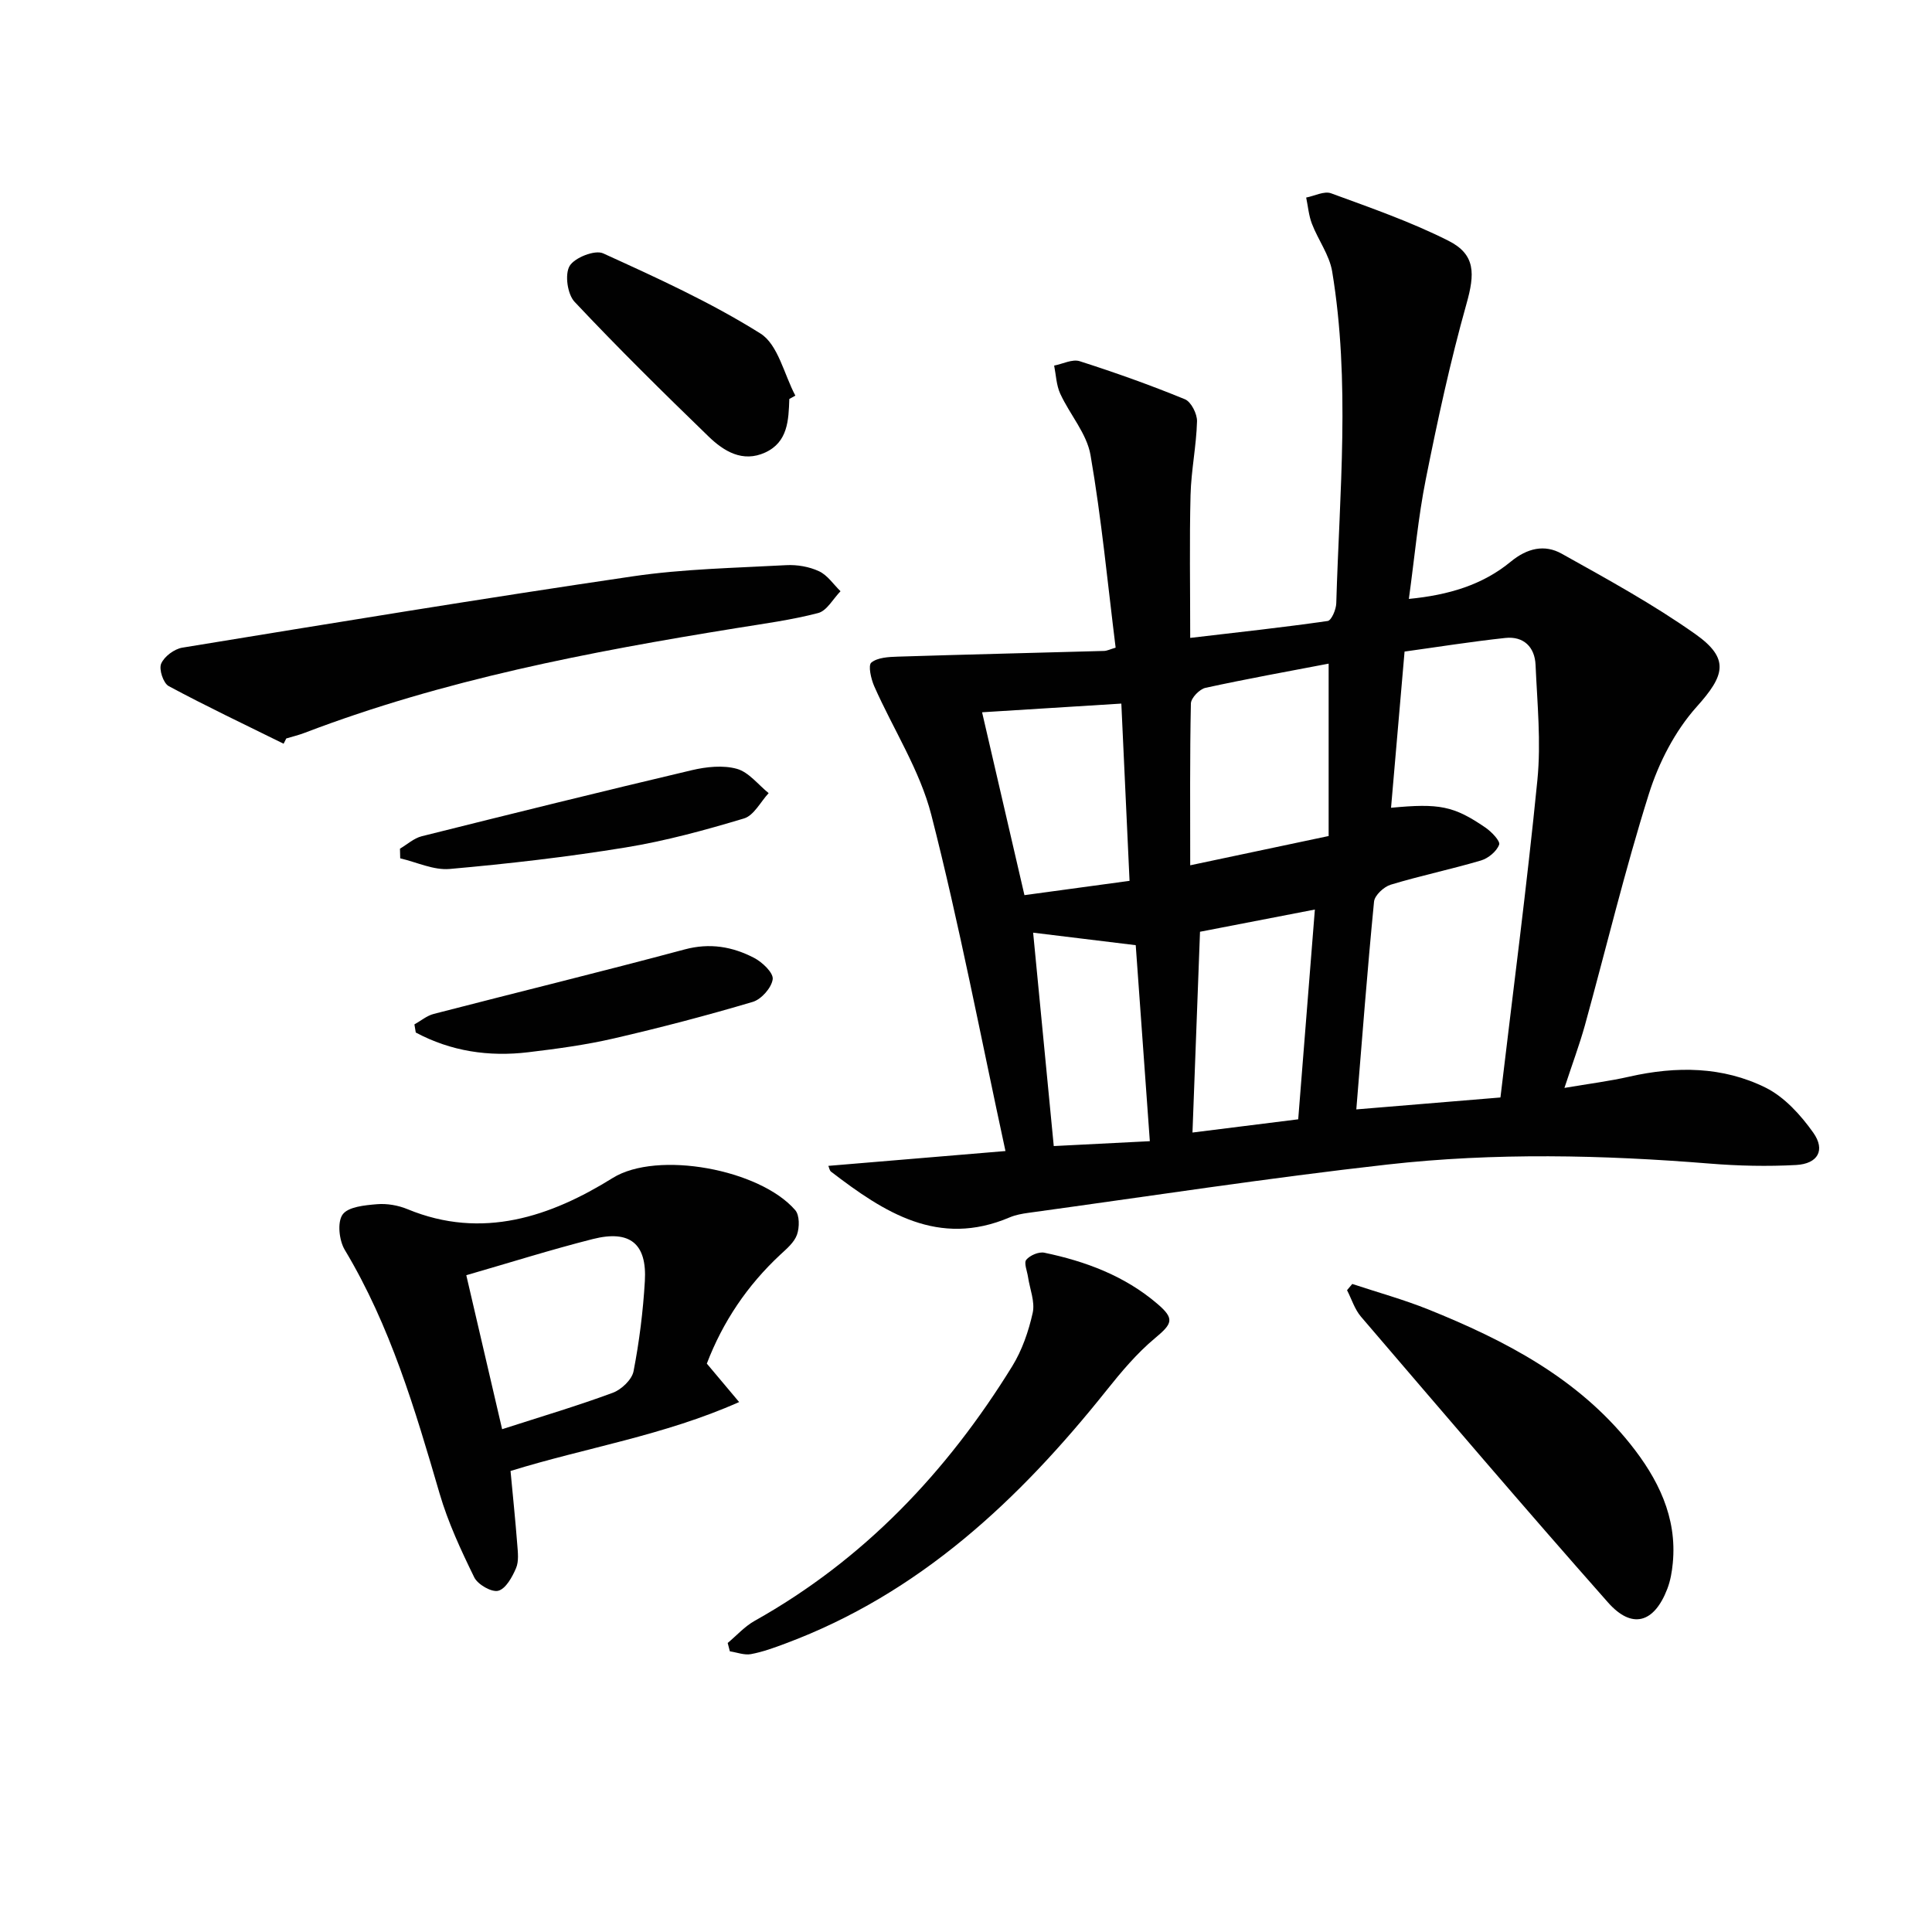
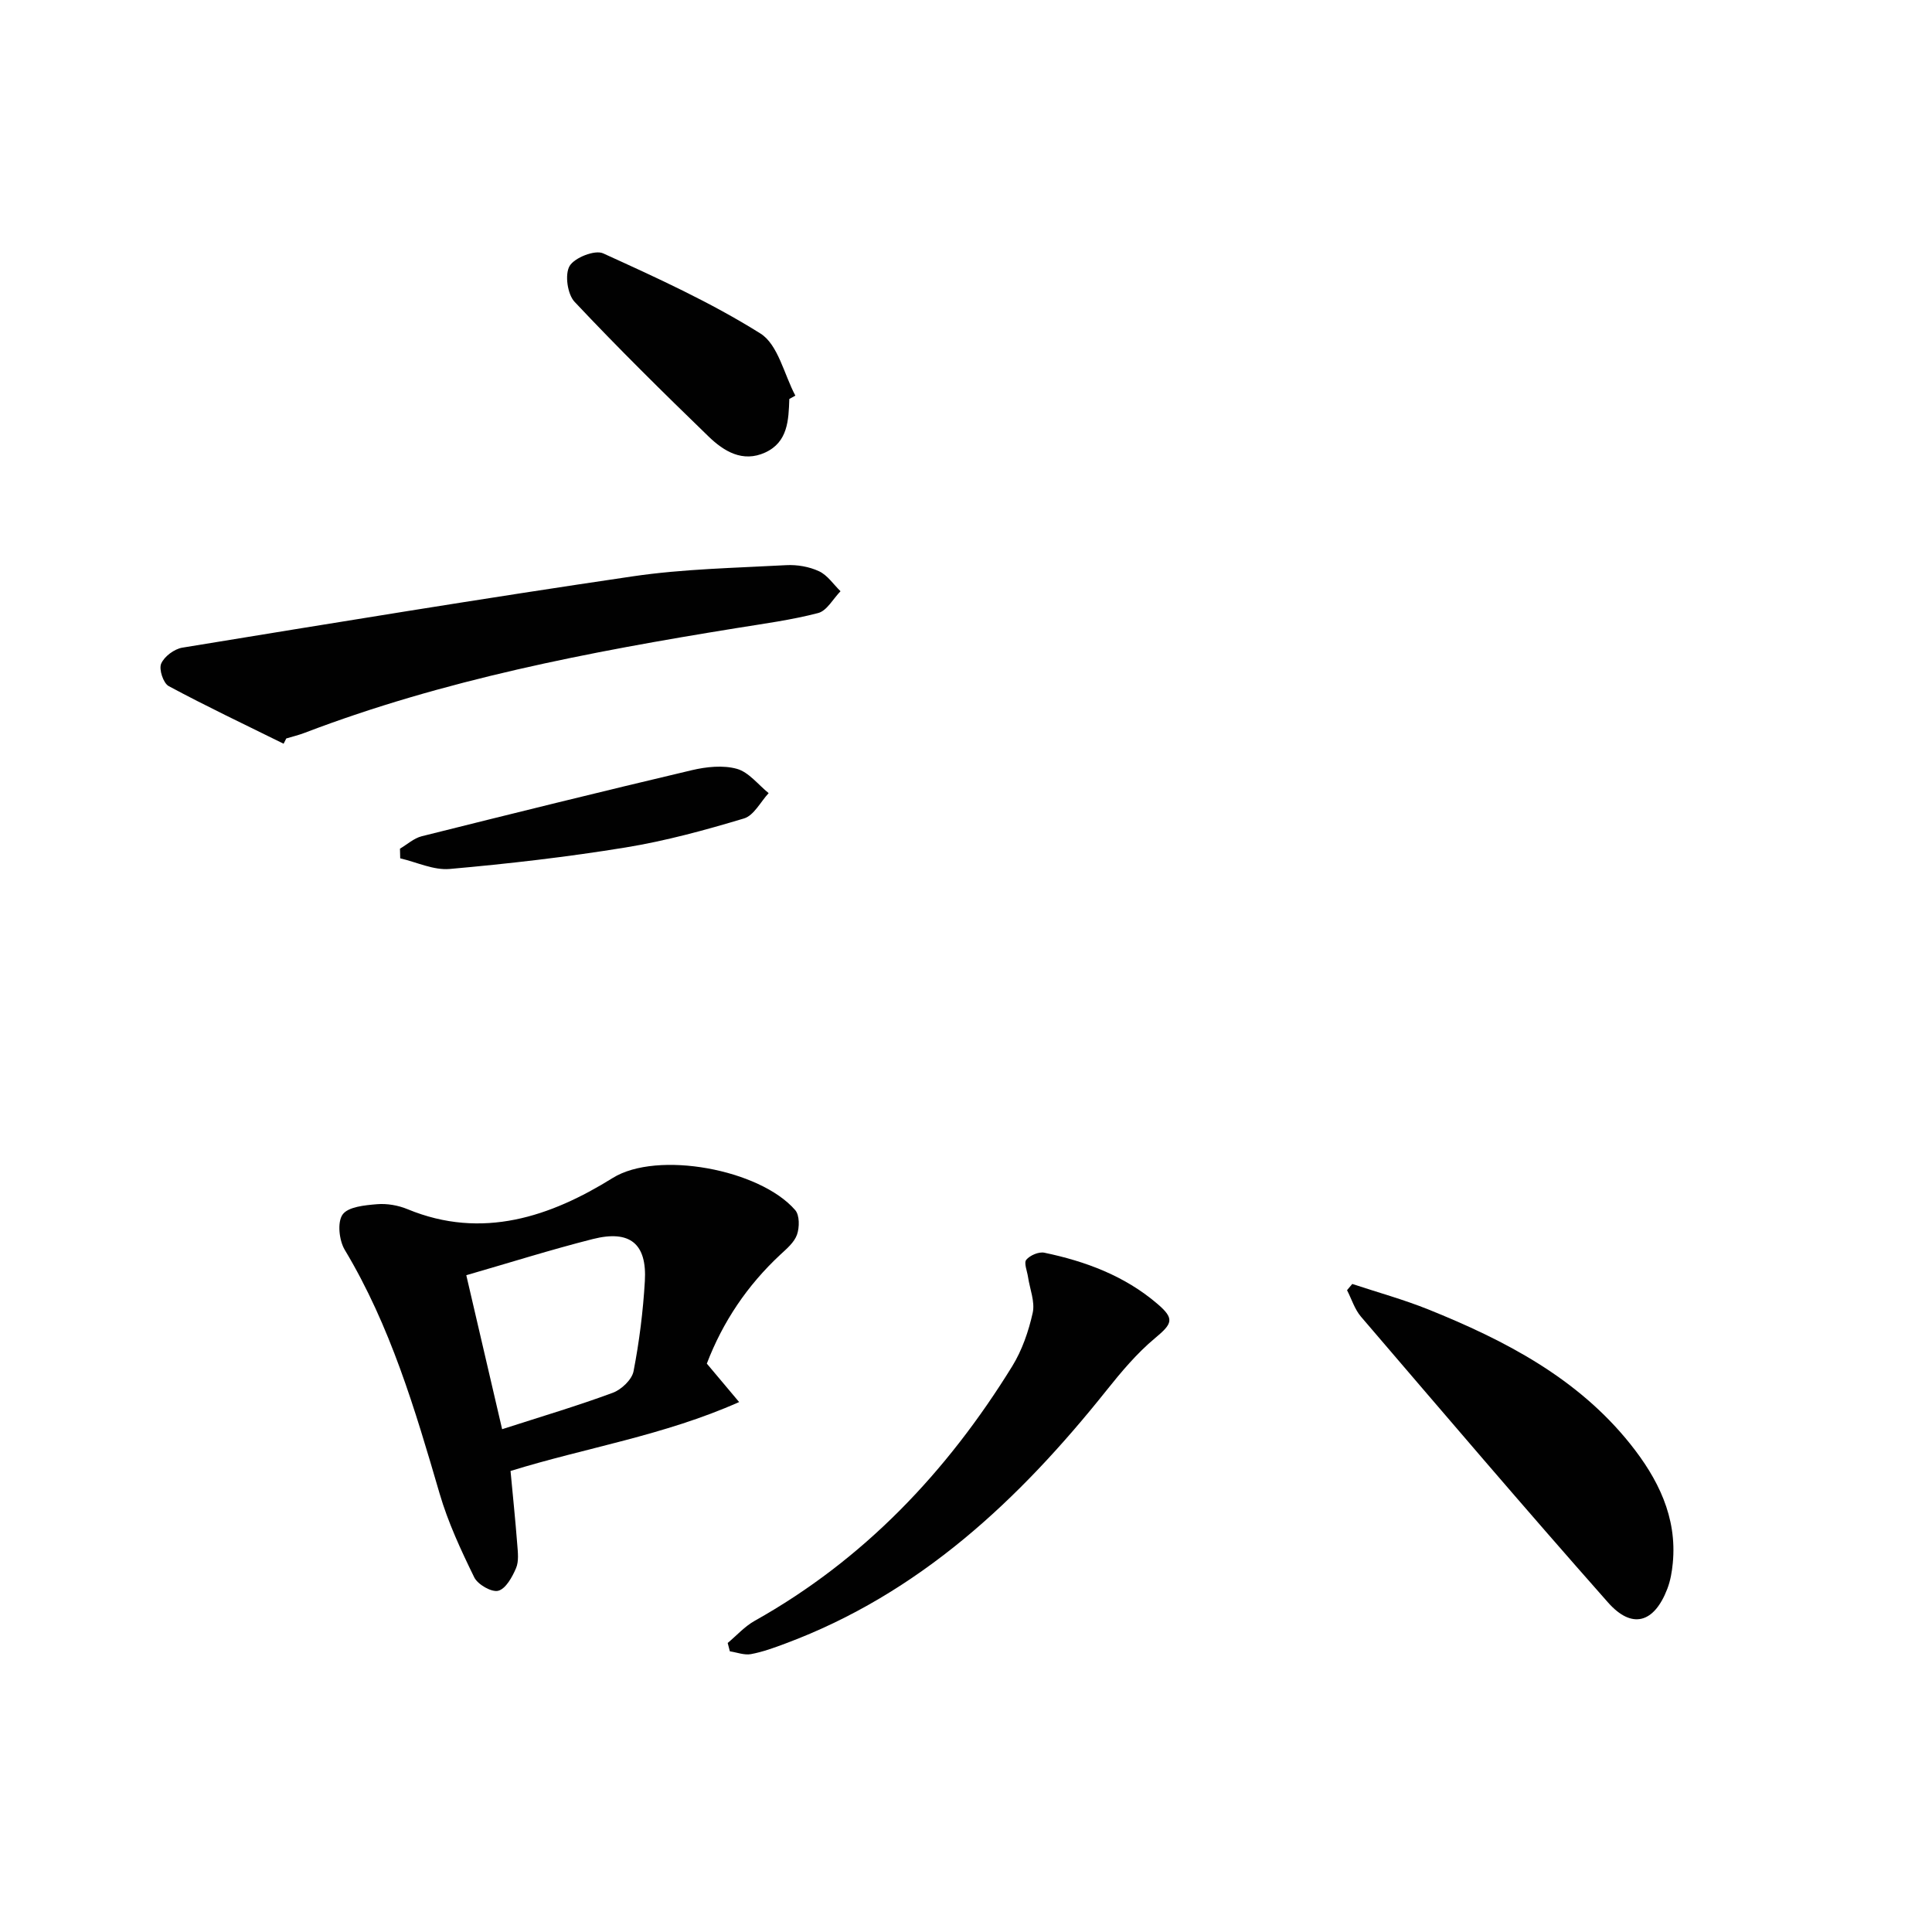
<svg xmlns="http://www.w3.org/2000/svg" enable-background="new 0 0 400 400" viewBox="0 0 400 400">
  <g fill="#010101">
-     <path d="m323.9 225.24c5.06-.86 9.31-1.39 13.47-2.34 9.68-2.19 19.32-2.12 28.21 2.3 3.89 1.94 7.26 5.67 9.84 9.31 2.56 3.62.95 6.44-3.55 6.69-5.93.32-11.92.19-17.85-.29-22.26-1.8-44.55-2.3-66.72.19-24.87 2.79-49.61 6.61-74.41 10.01-1.31.18-2.66.43-3.86.94-14.75 6.28-25.99-1.05-36.96-9.46-.33-.25-.4-.83-.57-1.21 11.97-1 23.89-2 36.67-3.07-5.2-24.02-9.56-46.99-15.35-69.59-2.38-9.28-7.89-17.74-11.82-26.64-.67-1.52-1.3-4.33-.6-4.9 1.3-1.06 3.58-1.17 5.47-1.23 14.24-.45 28.48-.78 42.71-1.18.63-.02 1.25-.34 2.4-.68-1.66-13.33-2.92-26.69-5.2-39.87-.77-4.46-4.29-8.4-6.27-12.71-.81-1.76-.87-3.87-1.26-5.82 1.77-.34 3.77-1.39 5.28-.91 7.35 2.35 14.65 4.95 21.79 7.88 1.29.53 2.56 3.03 2.51 4.59-.14 5.08-1.21 10.14-1.34 15.22-.24 9.46-.07 18.92-.07 29.6 9.9-1.16 19.2-2.17 28.46-3.5.78-.11 1.75-2.38 1.78-3.67.67-22.92 2.93-45.87-.85-68.7-.57-3.42-2.91-6.53-4.19-9.87-.66-1.71-.81-3.62-1.19-5.43 1.73-.33 3.73-1.4 5.15-.88 8.21 3.01 16.53 5.9 24.31 9.83 5.66 2.85 5.47 6.87 3.73 13.05-3.36 11.95-5.99 24.12-8.42 36.3-1.59 7.93-2.3 16.03-3.51 24.8 8.22-.8 15.24-2.89 21.08-7.7 3.43-2.83 7.02-3.64 10.55-1.67 9.4 5.25 18.91 10.45 27.68 16.65 7.24 5.12 6.04 8.63.28 15.05-4.48 5-7.87 11.59-9.9 18.05-4.98 15.81-8.85 31.97-13.26 47.96-1.11 3.96-2.55 7.82-4.22 12.9zm-35.9-58c10-.95 12.98-.39 19.54 4.1 1.26.86 3.12 2.8 2.84 3.54-.52 1.39-2.24 2.82-3.75 3.27-6.19 1.83-12.54 3.15-18.71 5.02-1.41.43-3.31 2.2-3.44 3.5-1.4 14.31-2.49 28.65-3.67 43.02 9.87-.82 19.86-1.64 29.84-2.47 2.6-21.93 5.48-43.79 7.65-65.72.78-7.86-.03-15.9-.38-23.85-.16-3.68-2.46-5.97-6.25-5.57-7.15.77-14.27 1.91-20.87 2.82-1 11.49-1.88 21.72-2.8 32.34zm-41.58 11.91c9.79-2.07 18.8-3.97 28.66-6.06 0-11.76 0-23.77 0-35.69-8.29 1.59-16.93 3.14-25.5 5.01-1.23.27-3 2.1-3.02 3.25-.23 10.97-.14 21.94-.14 33.49zm25.81 9.16c-8.54 1.65-16.1 3.11-23.78 4.6-.51 13.71-1.03 27.53-1.56 41.57 7.44-.93 14.59-1.82 21.89-2.74 1.17-14.73 2.3-28.99 3.45-43.43zm-38.37-5.94c-.58-12.44-1.13-24.45-1.7-36.7-9.75.61-19.26 1.2-28.83 1.8 2.9 12.51 5.76 24.87 8.77 37.86 7.16-.98 14.31-1.95 21.76-2.96zm-19.96 10.73c1.44 14.87 2.86 29.62 4.27 44.18 6.67-.34 13.09-.66 19.89-1.01-1-13.86-1.97-27.37-2.92-40.58-7.33-.89-14.36-1.75-21.24-2.59z" />
    <path d="m146.34 282.32c2.18 2.59 4.06 4.83 6.69 7.96-15.64 6.95-31.72 9.43-47.33 14.27.47 5.05 1 10.11 1.39 15.18.13 1.65.36 3.51-.25 4.94-.78 1.83-2.12 4.27-3.68 4.68-1.37.36-4.24-1.29-4.97-2.77-2.75-5.62-5.43-11.38-7.18-17.37-5.08-17.4-10.19-34.72-19.63-50.44-1.17-1.95-1.58-5.72-.45-7.31 1.14-1.61 4.59-1.93 7.09-2.14 2.08-.18 4.41.22 6.36 1.03 15.48 6.4 29.68 1.5 42.47-6.46 9.22-5.74 30.46-1.82 37.79 6.65.92 1.06.9 3.57.37 5.08-.56 1.6-2.13 2.92-3.46 4.15-6.82 6.35-11.88 13.85-15.21 22.55zm-42.38 13.58c8.15-2.63 15.62-4.84 22.91-7.54 1.79-.66 3.96-2.72 4.3-4.46 1.19-6.14 1.97-12.39 2.34-18.64.46-7.78-3.09-10.67-10.77-8.73-8.61 2.18-17.09 4.86-26.2 7.49 2.46 10.57 4.88 20.99 7.42 31.88z" />
    <path d="m58.72 153.98c-7.95-3.93-15.98-7.73-23.79-11.93-1.12-.6-2.07-3.48-1.56-4.65.64-1.49 2.72-3.04 4.38-3.31 31.07-5.08 62.14-10.19 93.29-14.77 10.47-1.54 21.15-1.73 31.75-2.31 2.25-.12 4.75.31 6.78 1.26 1.75.81 2.99 2.72 4.45 4.14-1.53 1.56-2.81 4.03-4.62 4.51-5.59 1.46-11.38 2.22-17.1 3.15-30.31 4.9-60.41 10.65-89.24 21.66-1.23.47-2.53.78-3.79 1.16-.19.36-.37.72-.55 1.09z" />
    <path d="m279.97 265.83c5.26 1.74 10.63 3.22 15.76 5.28 15.83 6.38 30.87 14.18 41.79 27.84 5.68 7.11 9.75 15.11 8.81 24.7-.17 1.79-.49 3.63-1.13 5.3-2.72 7.08-7.3 8.45-12.28 2.82-17.27-19.52-34.18-39.37-51.14-59.16-1.31-1.53-1.94-3.64-2.89-5.49.37-.43.72-.86 1.08-1.29z" />
    <path d="m150.66 340.16c1.85-1.54 3.51-3.42 5.58-4.58 22.63-12.68 39.83-30.85 53.32-52.7 2.05-3.32 3.4-7.25 4.25-11.07.51-2.29-.6-4.94-.97-7.43-.18-1.22-.89-2.92-.36-3.56.77-.92 2.59-1.7 3.74-1.46 8.53 1.78 16.6 4.78 23.35 10.54 3.69 3.14 3.19 4.13-.46 7.17-3.75 3.13-6.98 6.98-10.05 10.83-18.08 22.65-38.7 42.03-66.46 52.38-2.33.87-4.7 1.74-7.13 2.19-1.37.25-2.9-.36-4.36-.58-.15-.59-.3-1.16-.45-1.73z" />
    <path d="m163.42 82.6c-.15 4.39-.29 8.93-5 11.09-4.66 2.13-8.56-.26-11.72-3.32-9.42-9.12-18.76-18.33-27.74-27.88-1.48-1.57-2.06-5.67-1.03-7.42 1.02-1.73 5.24-3.39 6.93-2.62 11.1 5.05 22.29 10.14 32.58 16.6 3.66 2.3 4.89 8.46 7.23 12.86-.42.24-.84.47-1.25.69z" />
-     <path d="m85.8 212.09c1.33-.74 2.57-1.8 4-2.17 17.31-4.48 34.68-8.72 51.95-13.35 5.22-1.4 9.9-.58 14.38 1.75 1.7.88 4.03 3.1 3.85 4.42-.24 1.77-2.35 4.16-4.13 4.69-9.51 2.82-19.12 5.34-28.78 7.57-5.8 1.34-11.74 2.14-17.66 2.85-8.21.99-16.06-.19-23.33-4.08-.09-.56-.18-1.12-.28-1.68z" />
    <path d="m82.81 175.71c1.49-.88 2.88-2.16 4.49-2.57 18.62-4.66 37.25-9.27 55.93-13.68 3.01-.71 6.47-1.08 9.34-.28 2.46.69 4.4 3.28 6.57 5.03-1.68 1.81-3.06 4.63-5.1 5.24-8.06 2.42-16.24 4.66-24.53 6.01-12.06 1.97-24.23 3.37-36.4 4.45-3.32.3-6.83-1.41-10.25-2.2-.01-.66-.03-1.33-.05-2z" />
  </g>
</svg>